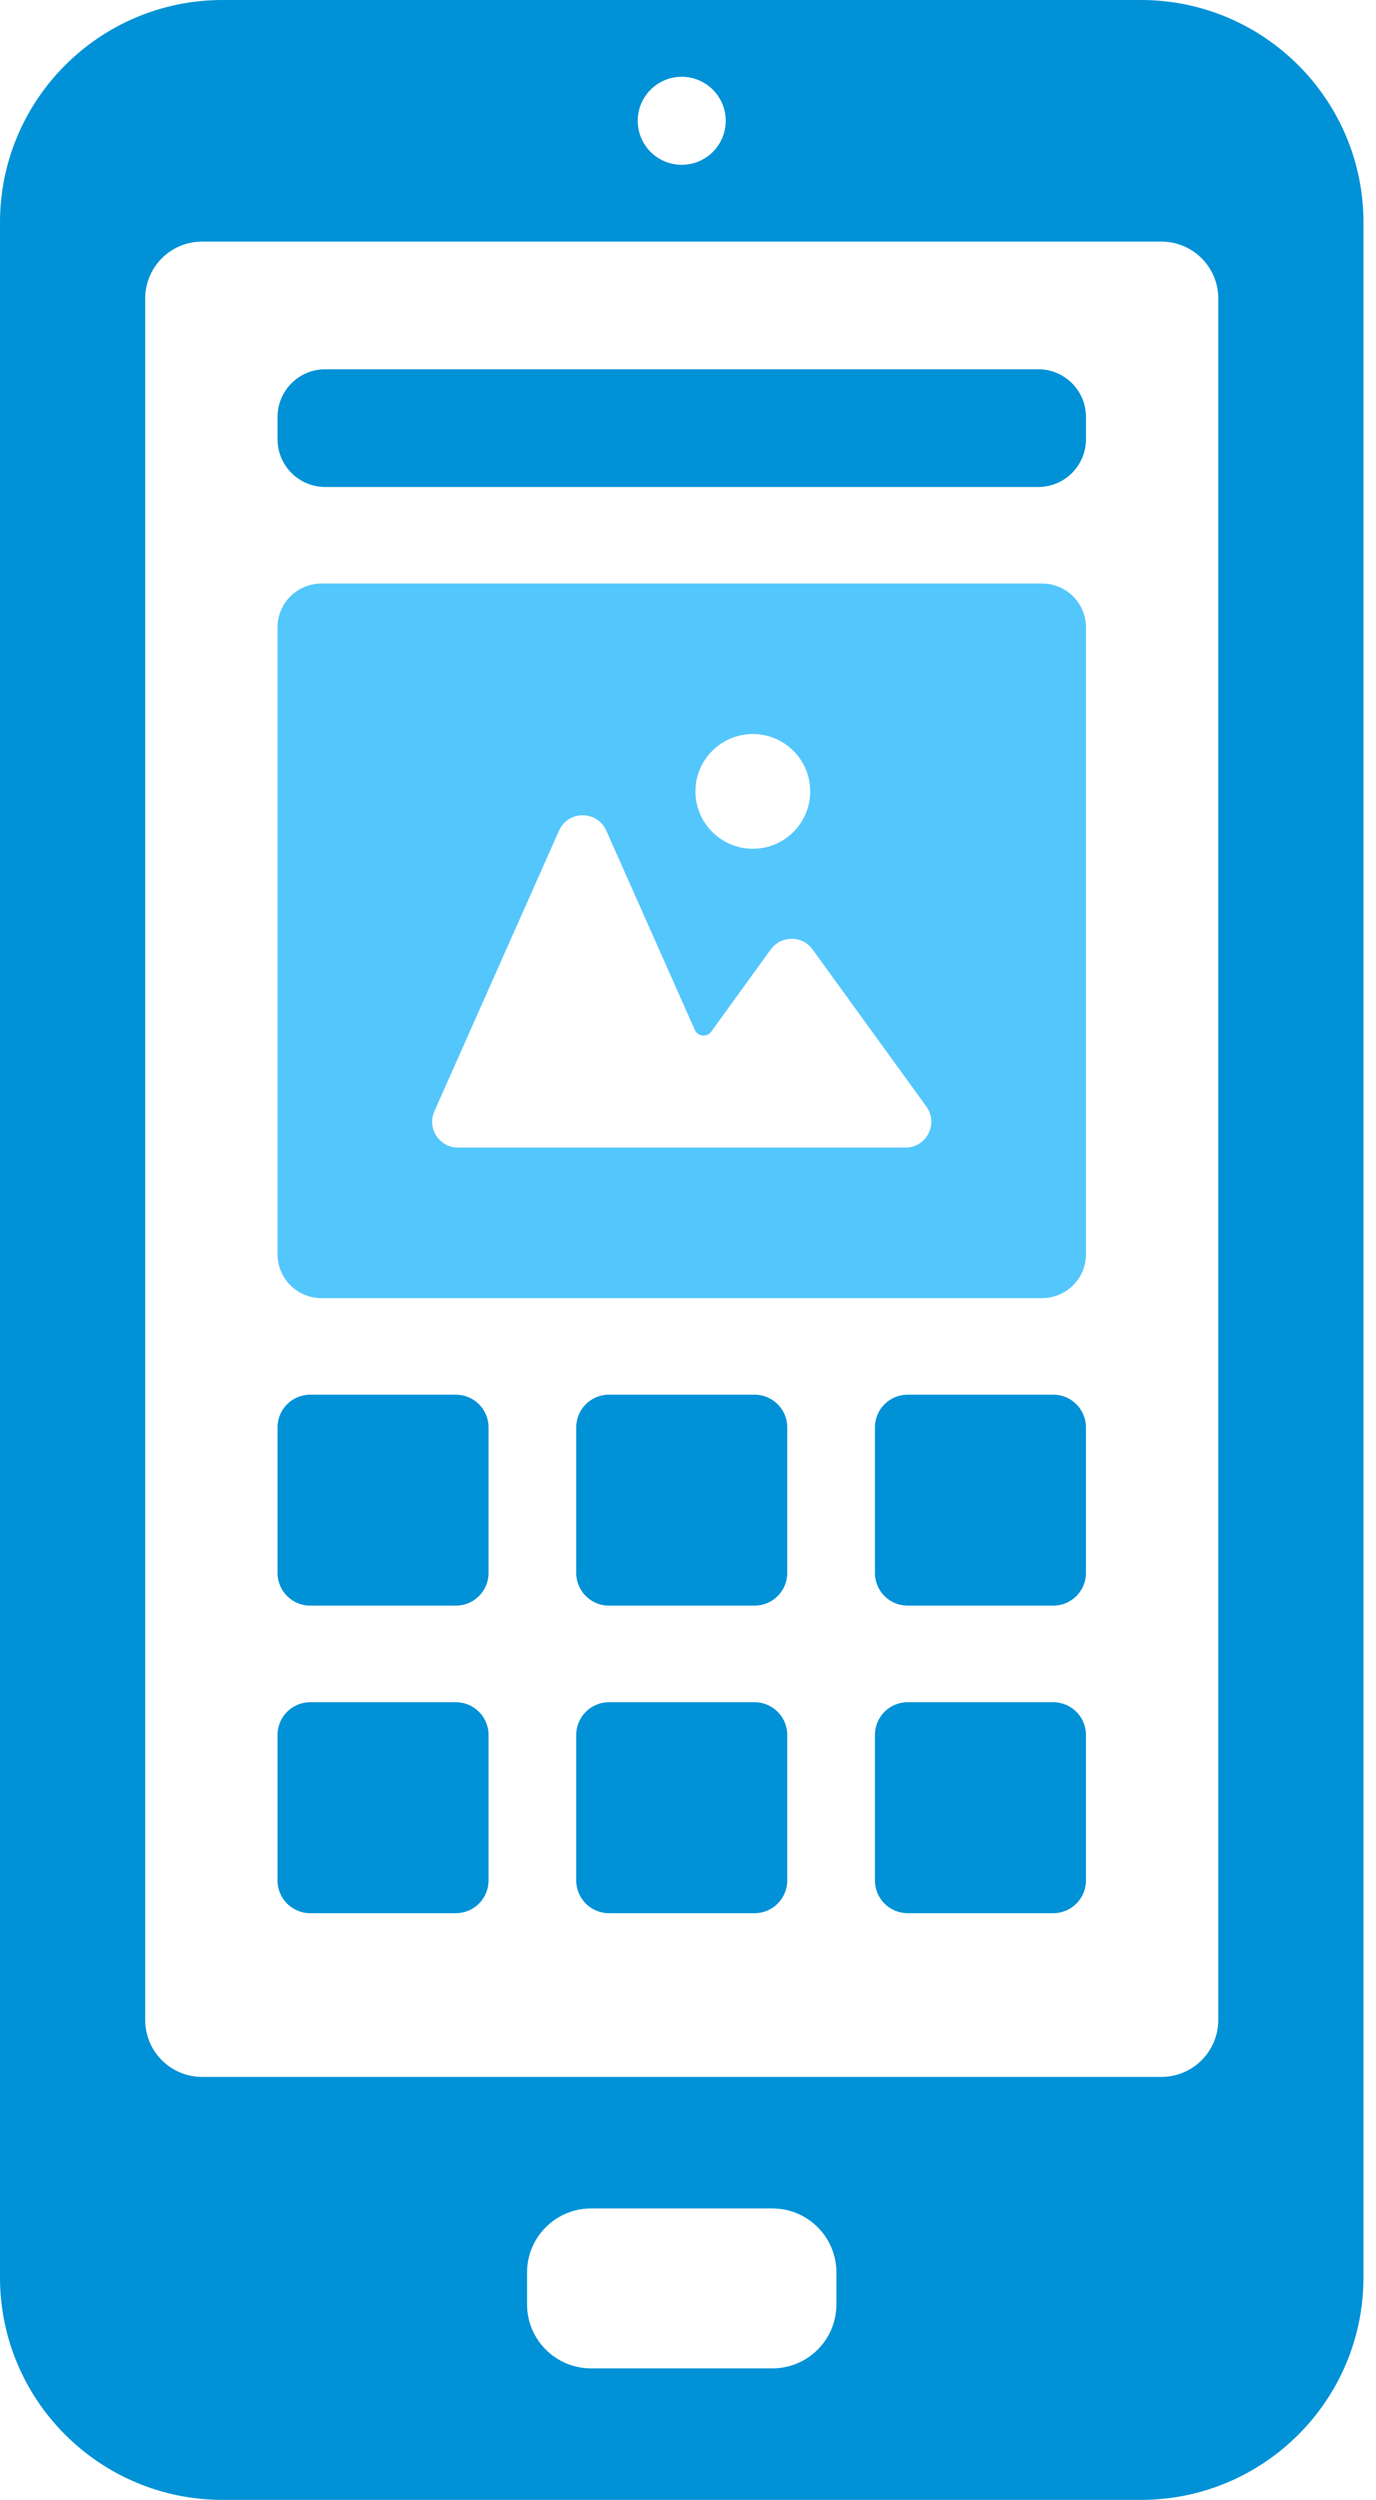
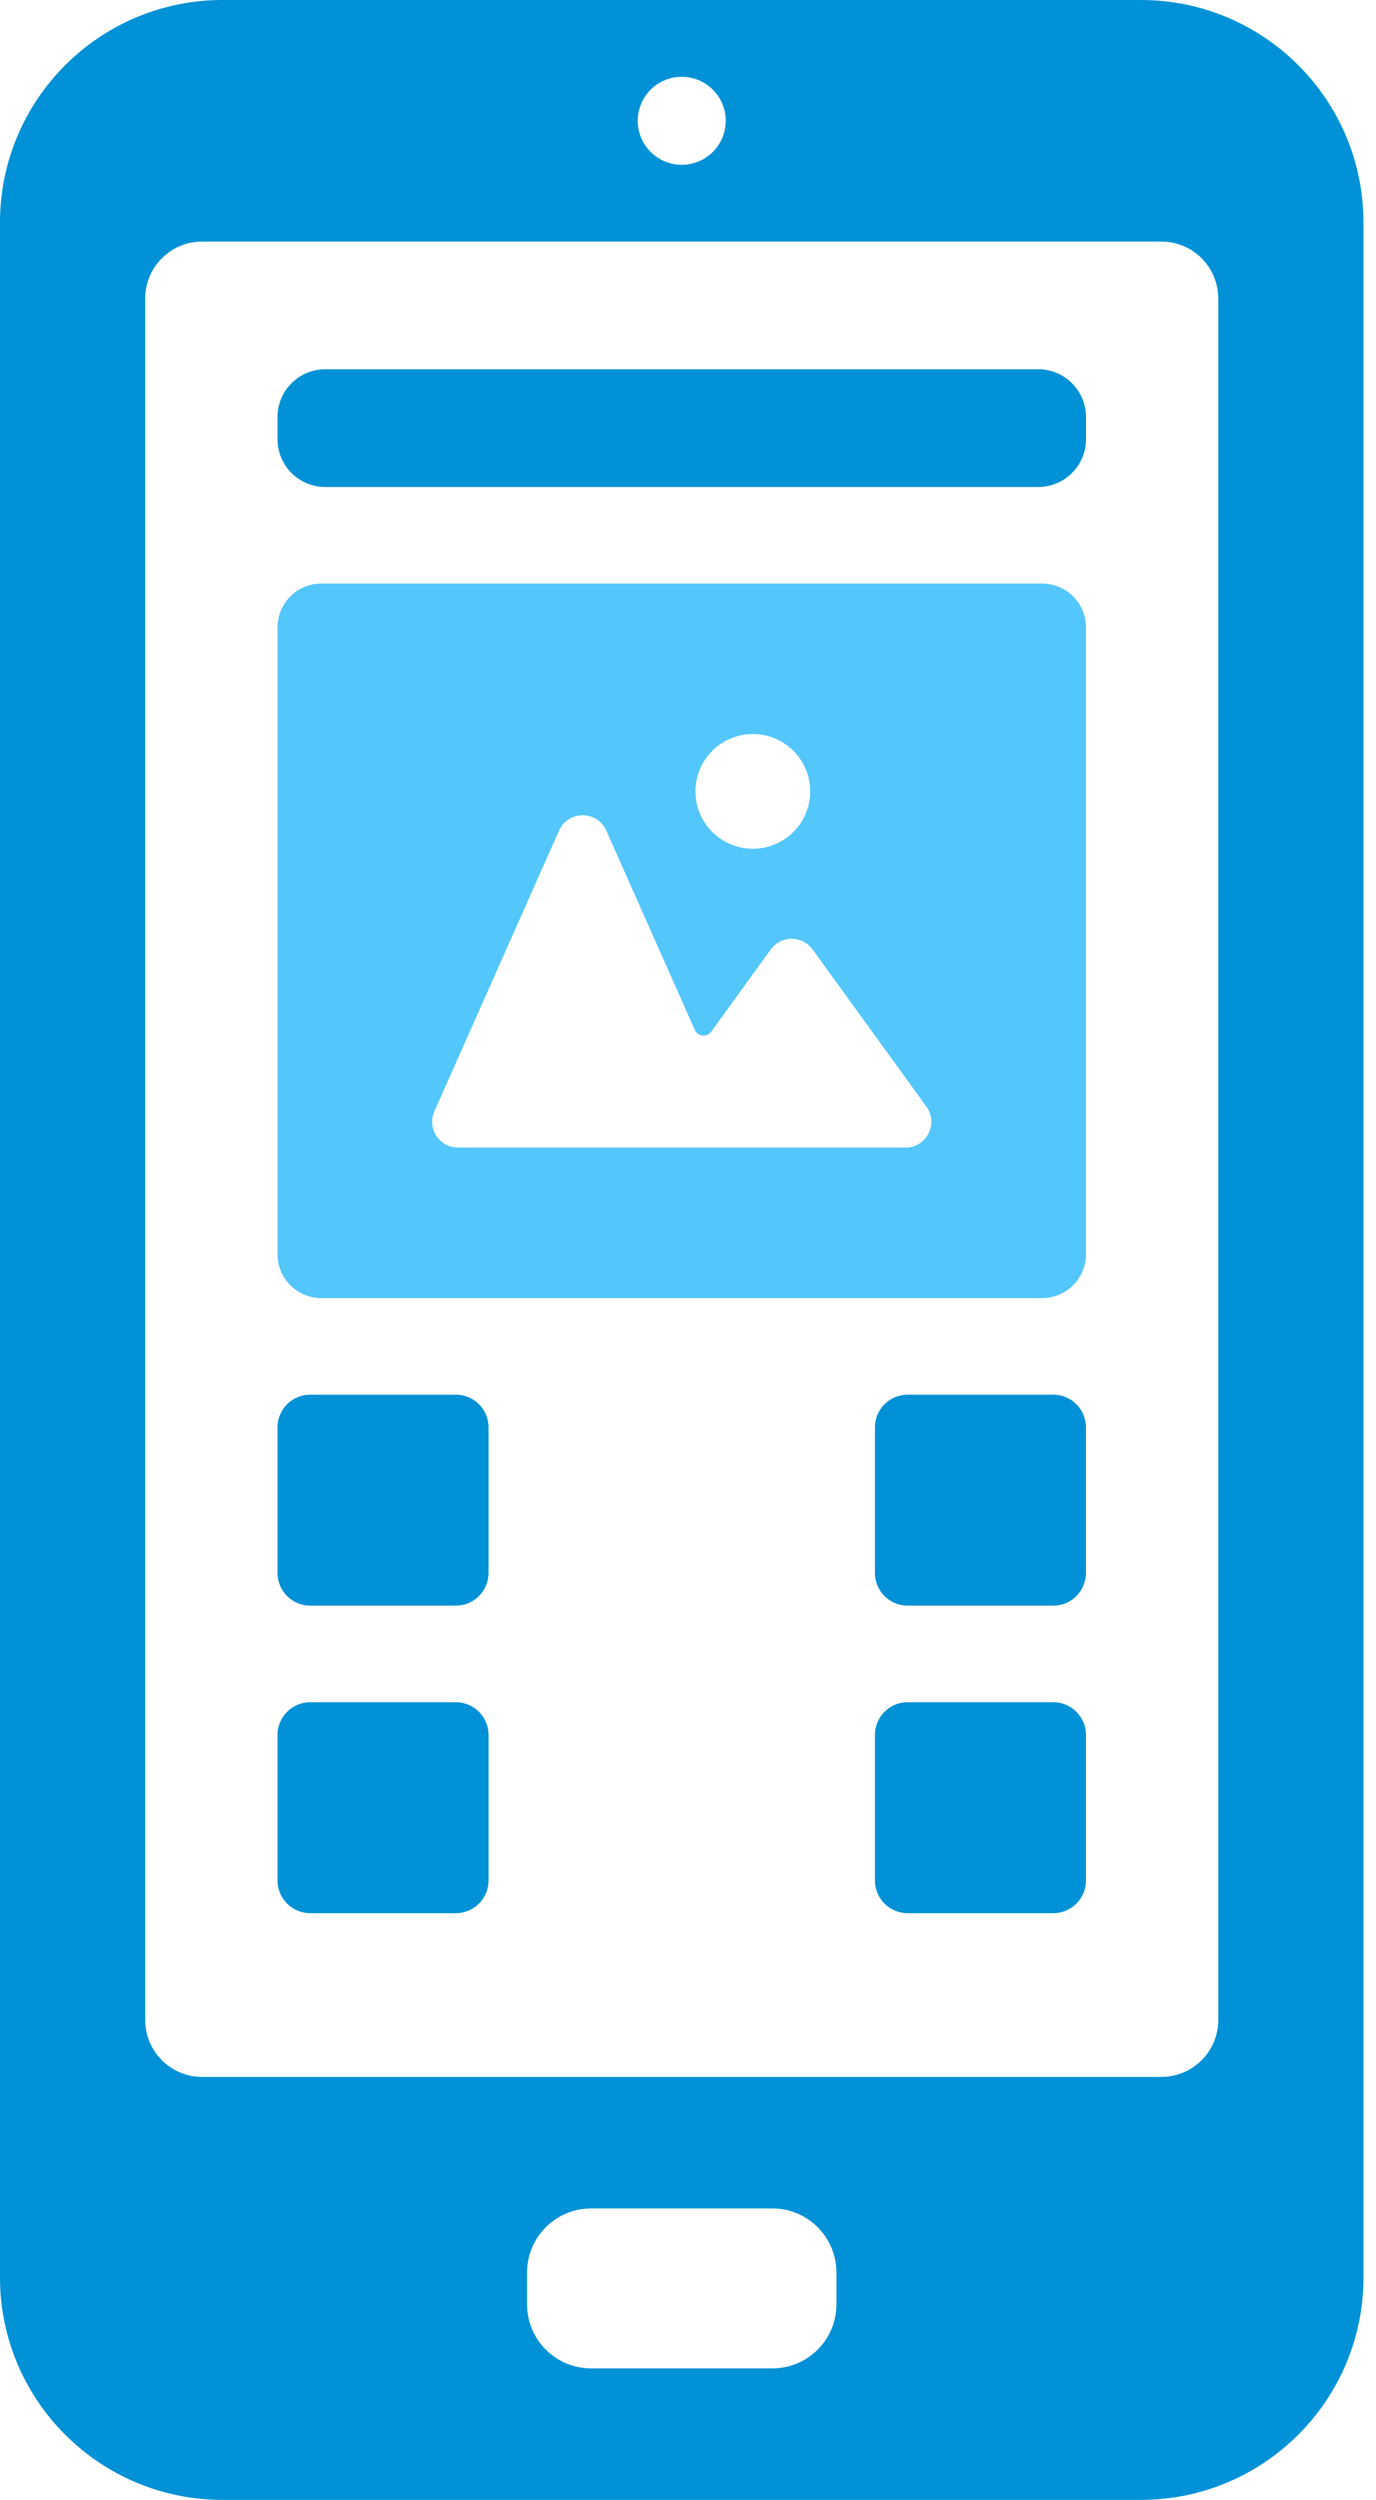
<svg xmlns="http://www.w3.org/2000/svg" width="49" height="89" viewBox="0 0 49 89" fill="none">
  <path d="M40.627 0H7.927C3.549 0 0 3.547 0 7.923V81.078C0 85.454 3.549 89 7.927 89H40.627C45.005 89 48.554 85.453 48.554 81.078V7.923C48.554 3.547 45.005 0 40.627 0ZM24.277 2.734C25.142 2.734 25.844 3.435 25.844 4.301C25.844 5.166 25.143 5.867 24.277 5.867C23.411 5.867 22.71 5.166 22.71 4.301C22.71 3.435 23.411 2.734 24.277 2.734ZM29.785 82.04C29.785 83.298 28.764 84.318 27.506 84.318H21.049C19.79 84.318 18.769 83.298 18.769 82.04V80.902C18.769 79.644 19.79 78.624 21.049 78.624H27.506C28.765 78.624 29.785 79.644 29.785 80.902V82.04ZM43.383 71.916C43.383 73.034 42.476 73.941 41.357 73.941H7.197C6.078 73.941 5.171 73.034 5.171 71.916V10.626C5.171 9.507 6.078 8.601 7.197 8.601H41.357C42.476 8.601 43.383 9.507 43.383 10.626V71.917V71.916Z" fill="#0091D6" />
  <path d="M9.883 22.337V44.653C9.883 45.516 10.582 46.215 11.446 46.215H37.109C37.973 46.215 38.672 45.515 38.672 44.653V22.337C38.672 21.475 37.973 20.775 37.109 20.775H11.446C10.582 20.775 9.883 21.475 9.883 22.337ZM26.809 26.133C27.937 26.133 28.852 27.047 28.852 28.175C28.852 29.302 27.937 30.217 26.809 30.217C25.681 30.217 24.765 29.303 24.765 28.175C24.765 27.046 25.681 26.133 26.809 26.133ZM15.469 39.563L19.907 29.572C20.231 28.843 21.267 28.843 21.591 29.572L24.743 36.668C24.849 36.906 25.174 36.94 25.327 36.729L27.446 33.803C27.814 33.296 28.57 33.296 28.937 33.803L32.989 39.396C33.429 40.005 32.995 40.856 32.242 40.856H16.31C15.644 40.856 15.198 40.171 15.469 39.562V39.563Z" fill="#53C6FC" />
  <path d="M16.233 49.653H11.046C10.404 49.653 9.883 50.173 9.883 50.816V56C9.883 56.642 10.404 57.163 11.046 57.163H16.233C16.876 57.163 17.397 56.642 17.397 56V50.816C17.397 50.173 16.876 49.653 16.233 49.653Z" fill="#0091D6" />
-   <path d="M26.871 49.653H21.683C21.041 49.653 20.52 50.173 20.52 50.816V56C20.52 56.642 21.041 57.163 21.683 57.163H26.871C27.513 57.163 28.034 56.642 28.034 56V50.816C28.034 50.173 27.513 49.653 26.871 49.653Z" fill="#0091D6" />
  <path d="M37.508 49.653H32.321C31.678 49.653 31.157 50.173 31.157 50.816V56C31.157 56.642 31.678 57.163 32.321 57.163H37.508C38.15 57.163 38.671 56.642 38.671 56V50.816C38.671 50.173 38.15 49.653 37.508 49.653Z" fill="#0091D6" />
  <path d="M36.971 13.146H11.584C10.644 13.146 9.883 13.907 9.883 14.846V15.638C9.883 16.576 10.644 17.338 11.584 17.338H36.971C37.911 17.338 38.672 16.576 38.672 15.638V14.846C38.672 13.907 37.911 13.146 36.971 13.146Z" fill="#0091D6" />
  <path d="M16.233 60.602H11.046C10.404 60.602 9.883 61.123 9.883 61.765V66.949C9.883 67.591 10.404 68.112 11.046 68.112H16.233C16.876 68.112 17.397 67.591 17.397 66.949V61.765C17.397 61.123 16.876 60.602 16.233 60.602Z" fill="#0091D6" />
-   <path d="M26.871 60.602H21.683C21.041 60.602 20.52 61.123 20.52 61.765V66.949C20.52 67.591 21.041 68.112 21.683 68.112H26.871C27.513 68.112 28.034 67.591 28.034 66.949V61.765C28.034 61.123 27.513 60.602 26.871 60.602Z" fill="#0091D6" />
  <path d="M37.508 60.602H32.321C31.678 60.602 31.157 61.123 31.157 61.765V66.949C31.157 67.591 31.678 68.112 32.321 68.112H37.508C38.15 68.112 38.671 67.591 38.671 66.949V61.765C38.671 61.123 38.15 60.602 37.508 60.602Z" fill="#0091D6" />
</svg>